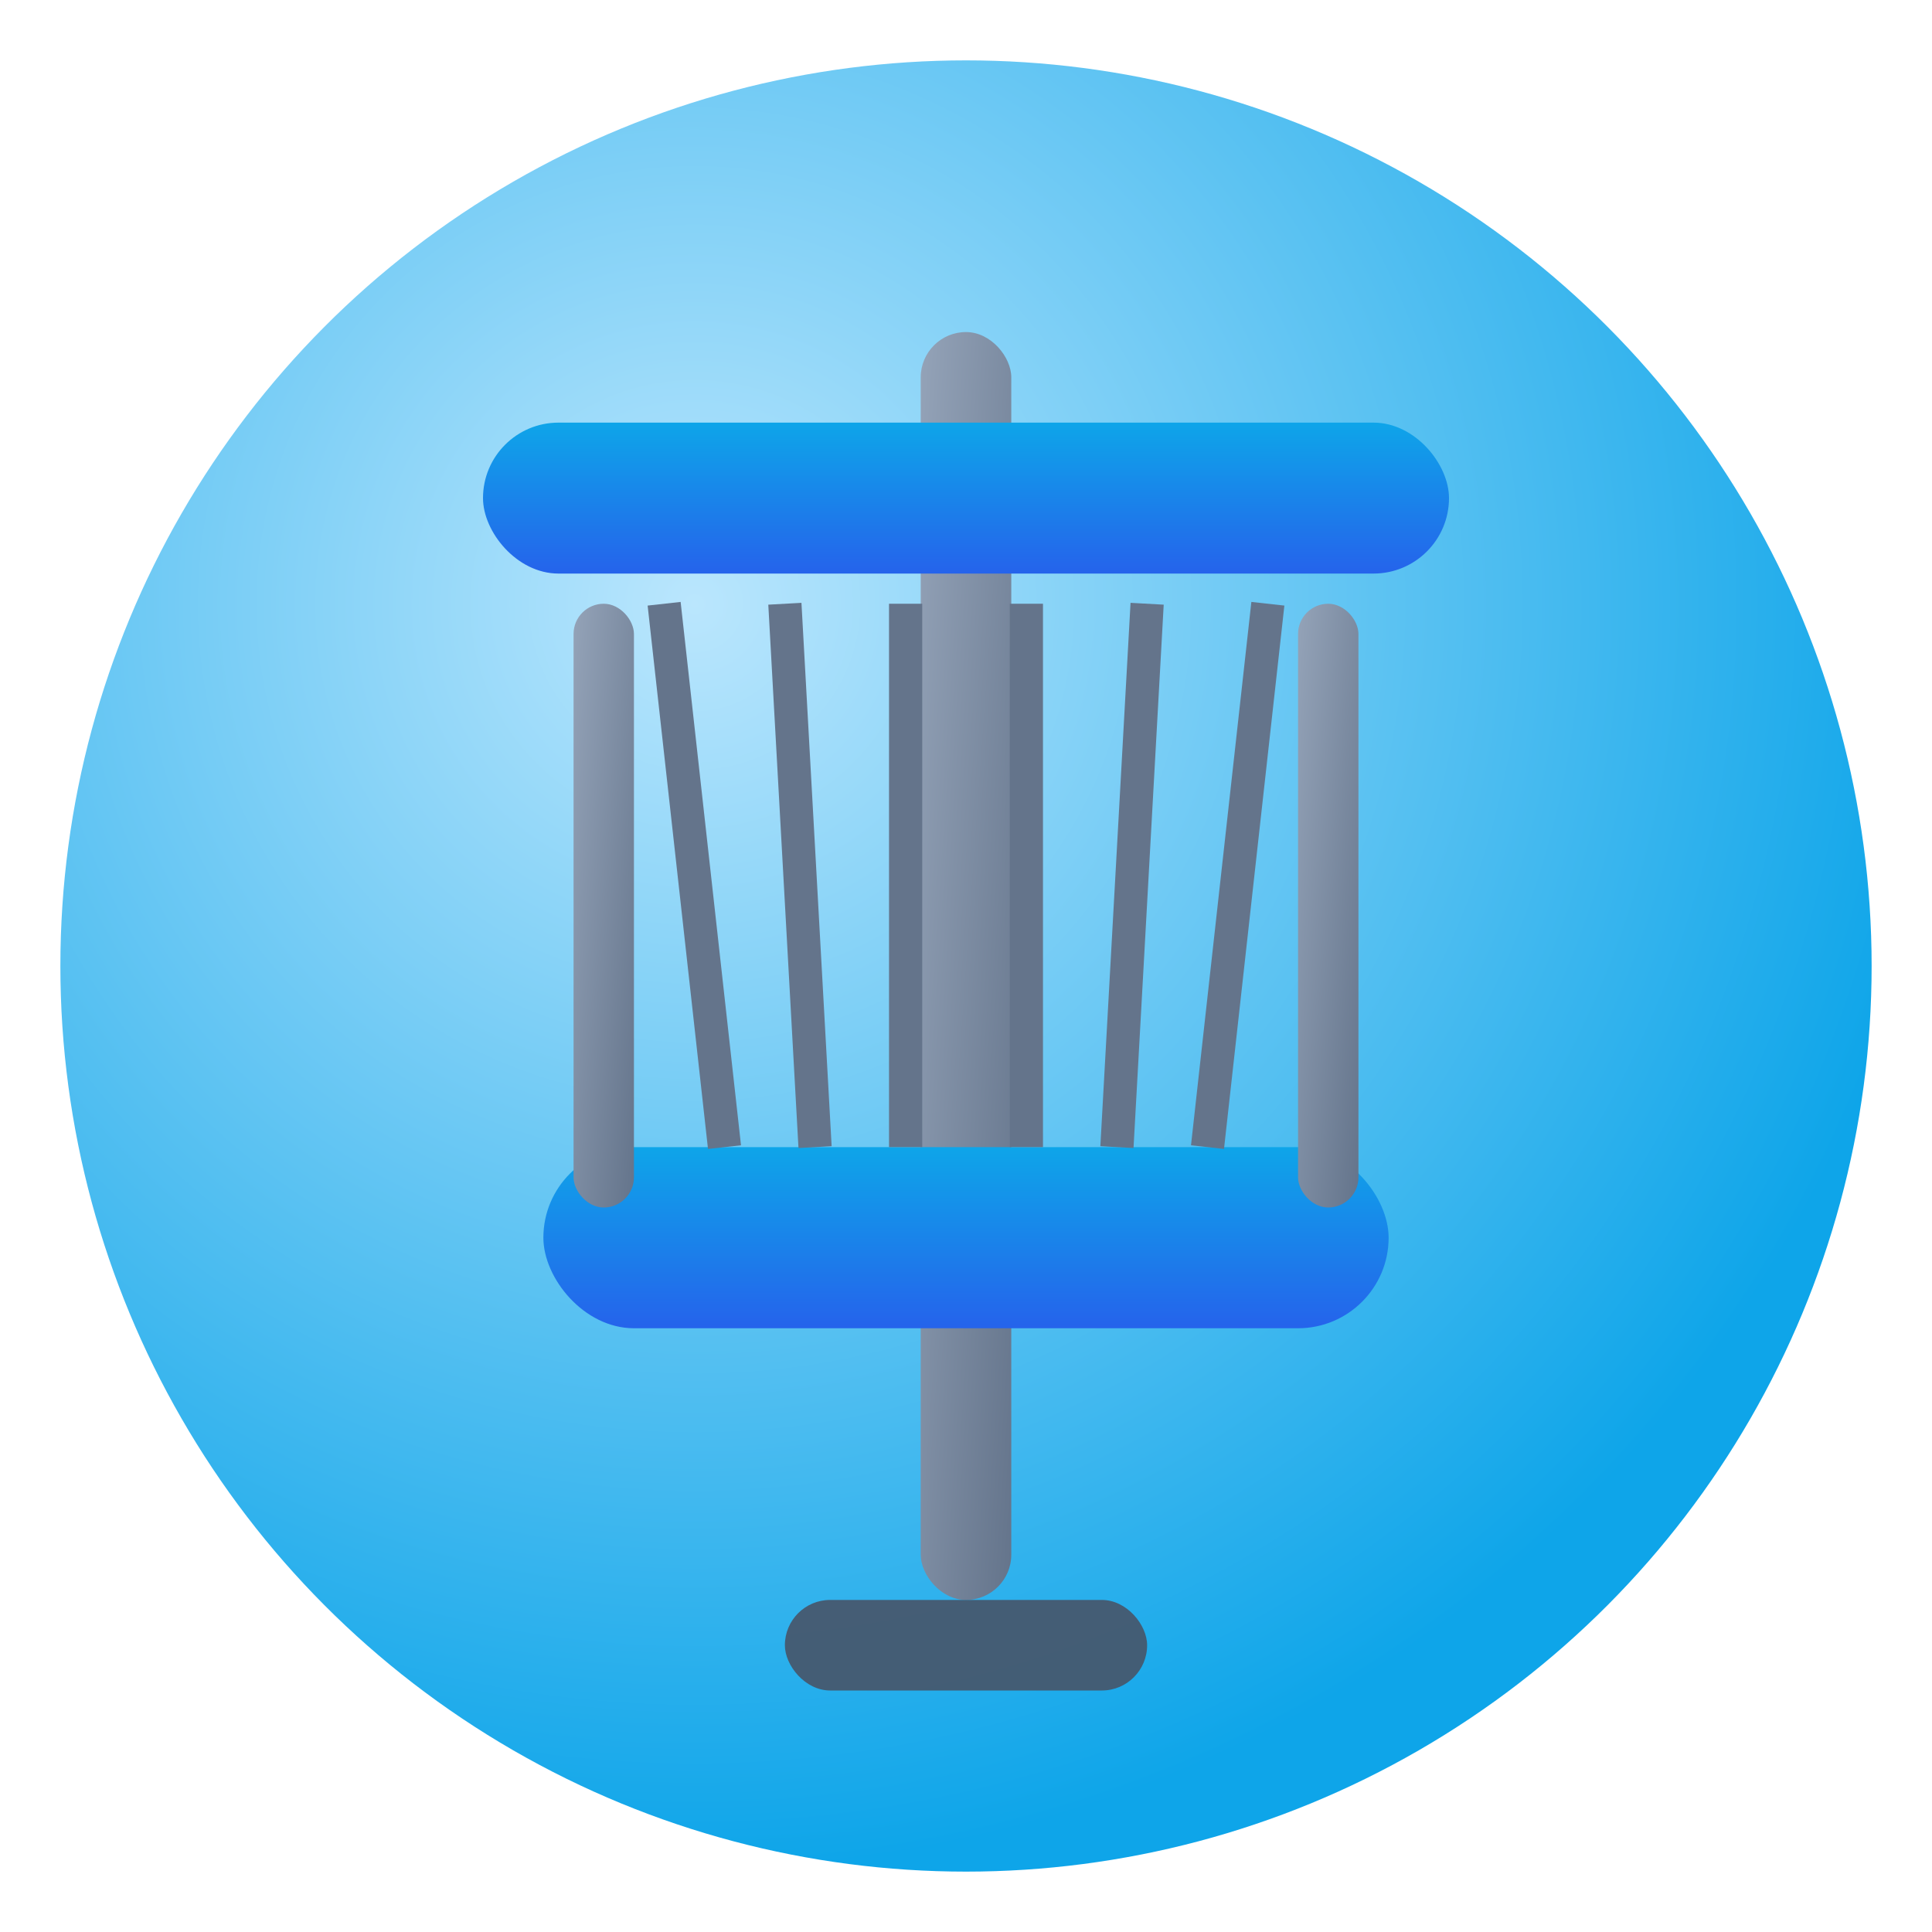
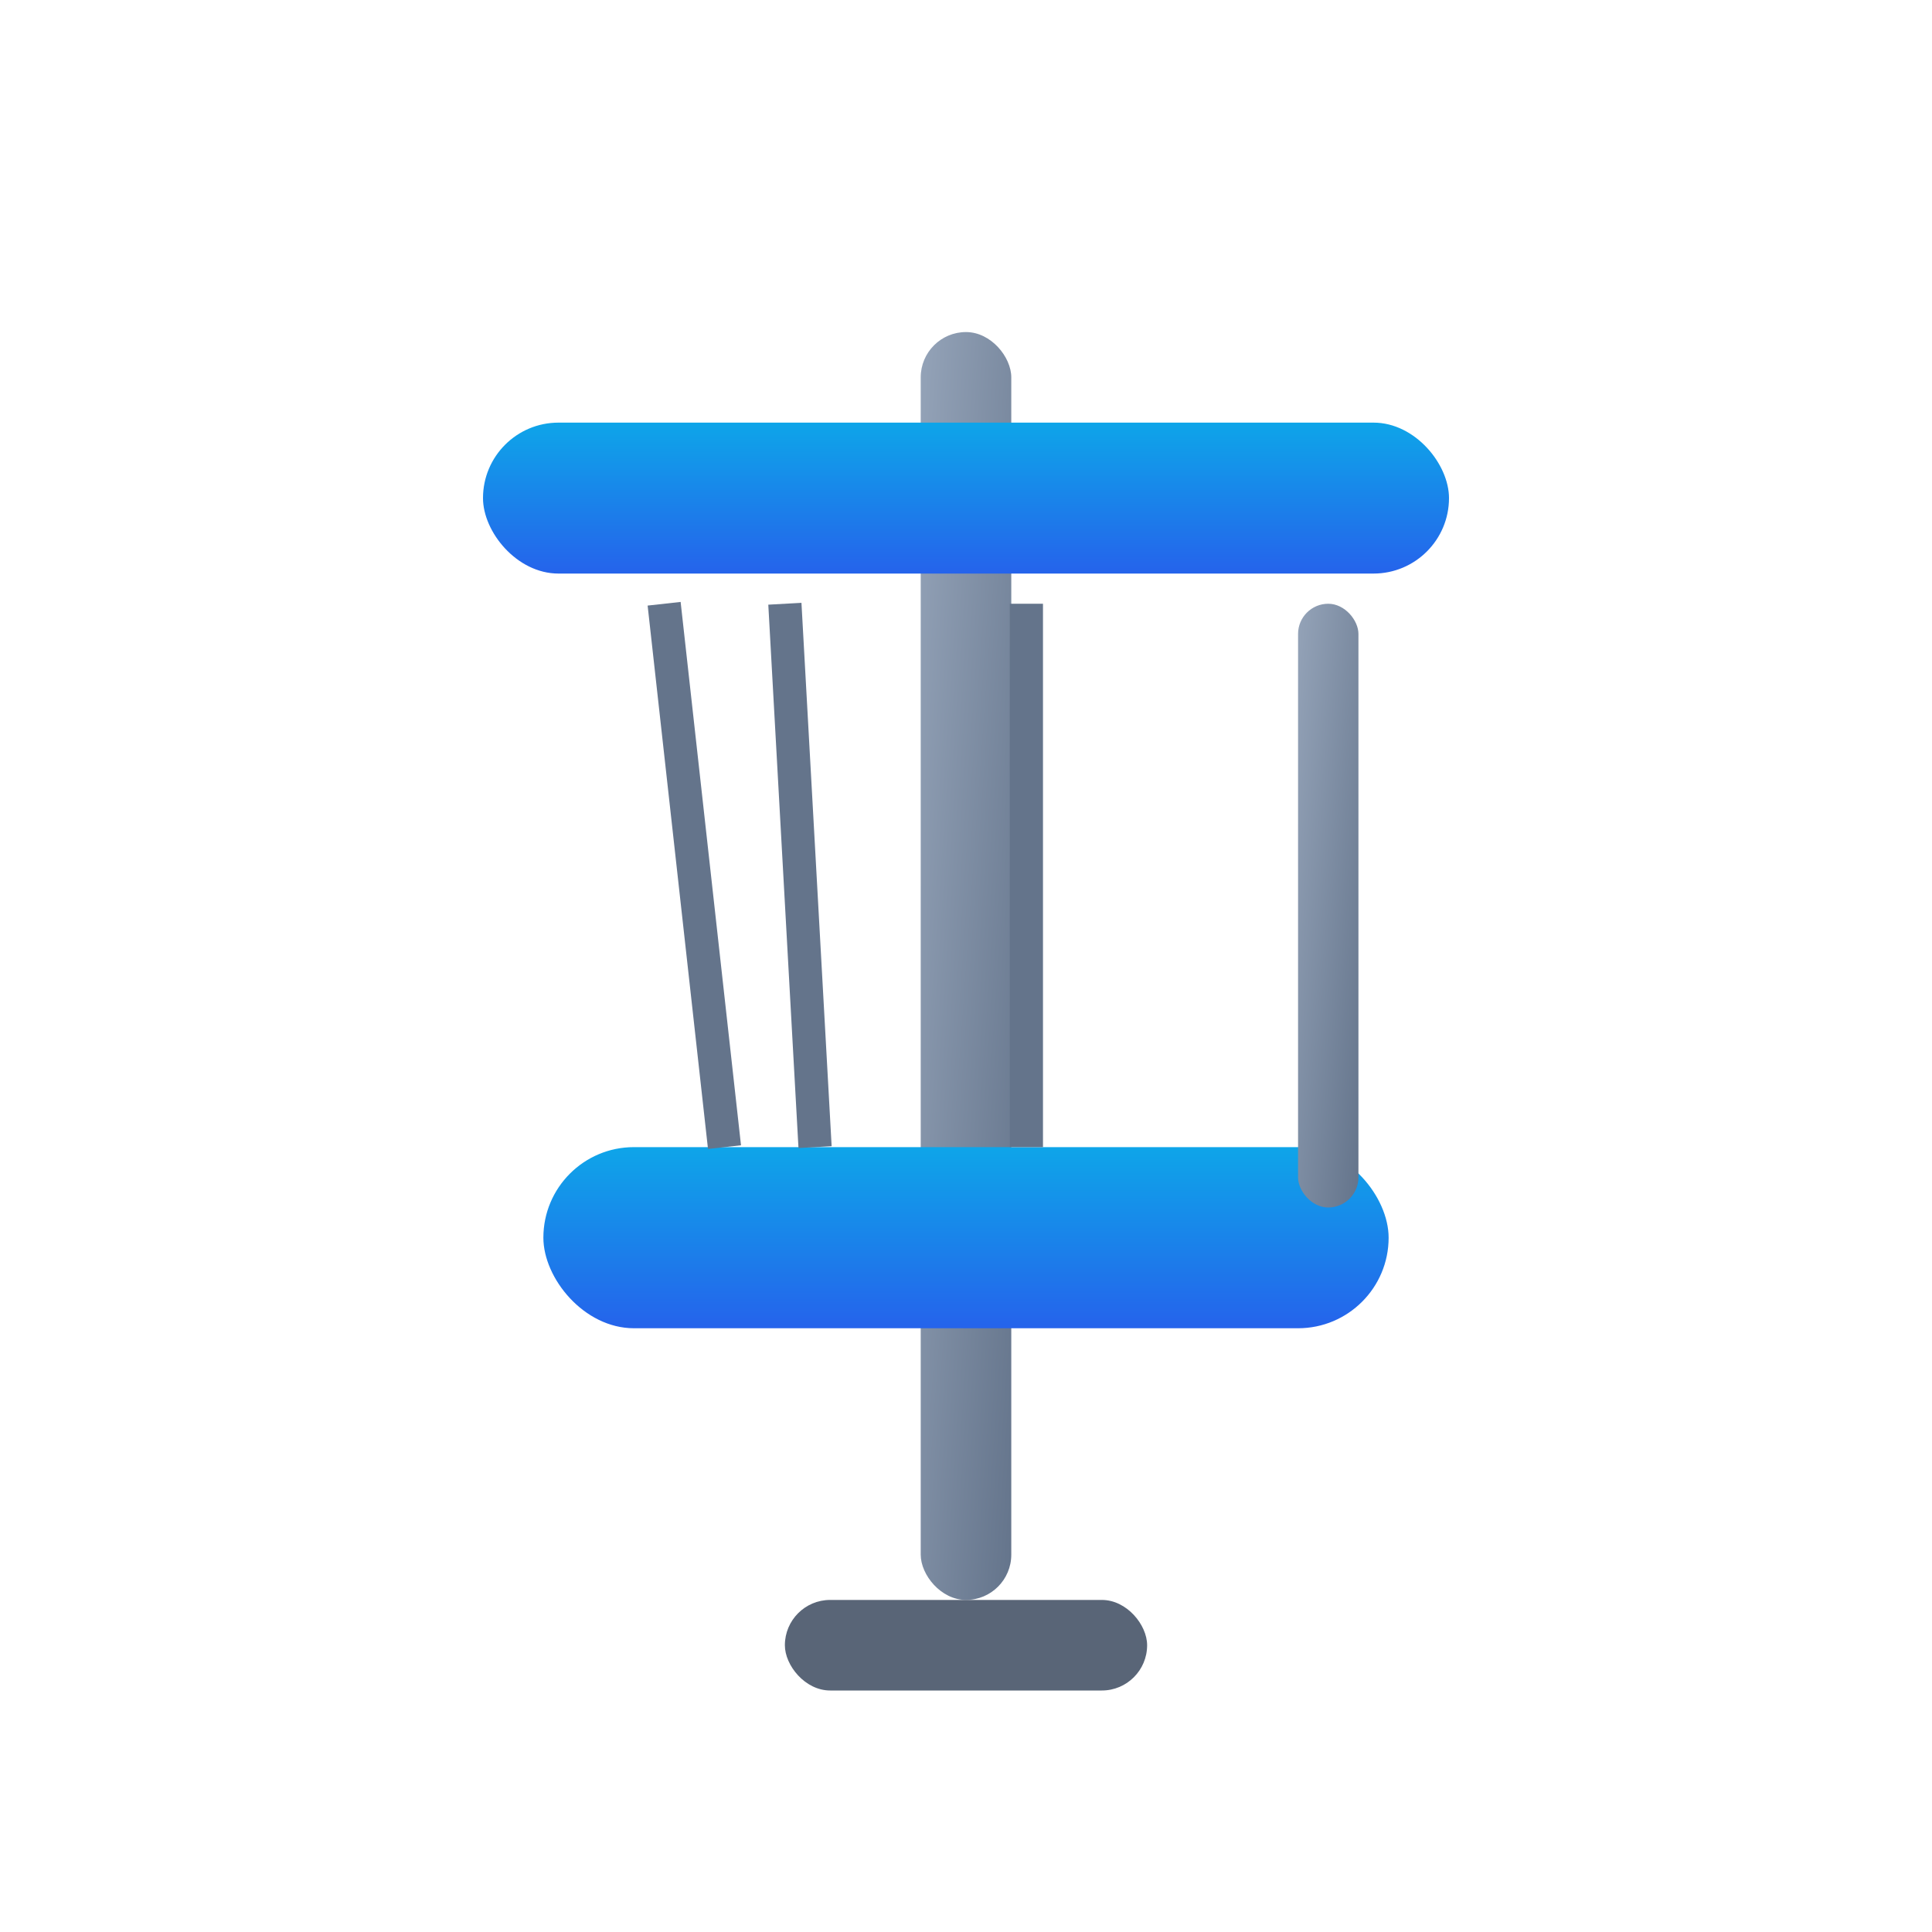
<svg xmlns="http://www.w3.org/2000/svg" width="128" height="128" viewBox="0 0 128 128">
-   <circle cx="64" cy="64" r="60" fill="url(#bggrad)" />
  <defs>
    <radialGradient id="bggrad" cx="35%" cy="30%" r="70%">
      <stop offset="0" stop-color="#bae6fd" />
      <stop offset="1" stop-color="#0ea5e9" />
    </radialGradient>
  </defs>
  <defs>
    <linearGradient id="g1" x1="0" x2="0" y1="0" y2="1">
      <stop offset="0" stop-color="#0ea5e9" />
      <stop offset="1" stop-color="#2563eb" />
    </linearGradient>
    <linearGradient id="g2" x1="0" x2="1" y1="0" y2="1">
      <stop offset="0" stop-color="#94a3b8" />
      <stop offset="1" stop-color="#64748b" />
    </linearGradient>
  </defs>
  <rect x="61" y="22" width="6" height="84" rx="3" fill="url(#g2)" />
  <rect x="32" y="28" width="64" height="10" rx="5" fill="url(#g1)" />
  <rect x="36" y="76" width="56" height="12" rx="6" fill="url(#g1)" />
-   <rect x="38" y="40" width="4" height="40" rx="2" fill="url(#g2)" />
  <rect x="86" y="40" width="4" height="40" rx="2" fill="url(#g2)" />
  <g stroke="#64748b" stroke-width="2.2">
    <line x1="44" y1="40" x2="48" y2="76" />
    <line x1="52" y1="40" x2="54" y2="76" />
-     <line x1="60" y1="40" x2="60" y2="76" />
    <line x1="68" y1="40" x2="68" y2="76" />
-     <line x1="76" y1="40" x2="74" y2="76" />
-     <line x1="84" y1="40" x2="80" y2="76" />
  </g>
  <rect x="52" y="106" width="24" height="6" rx="3" fill="#475569" opacity=".9" />
</svg>